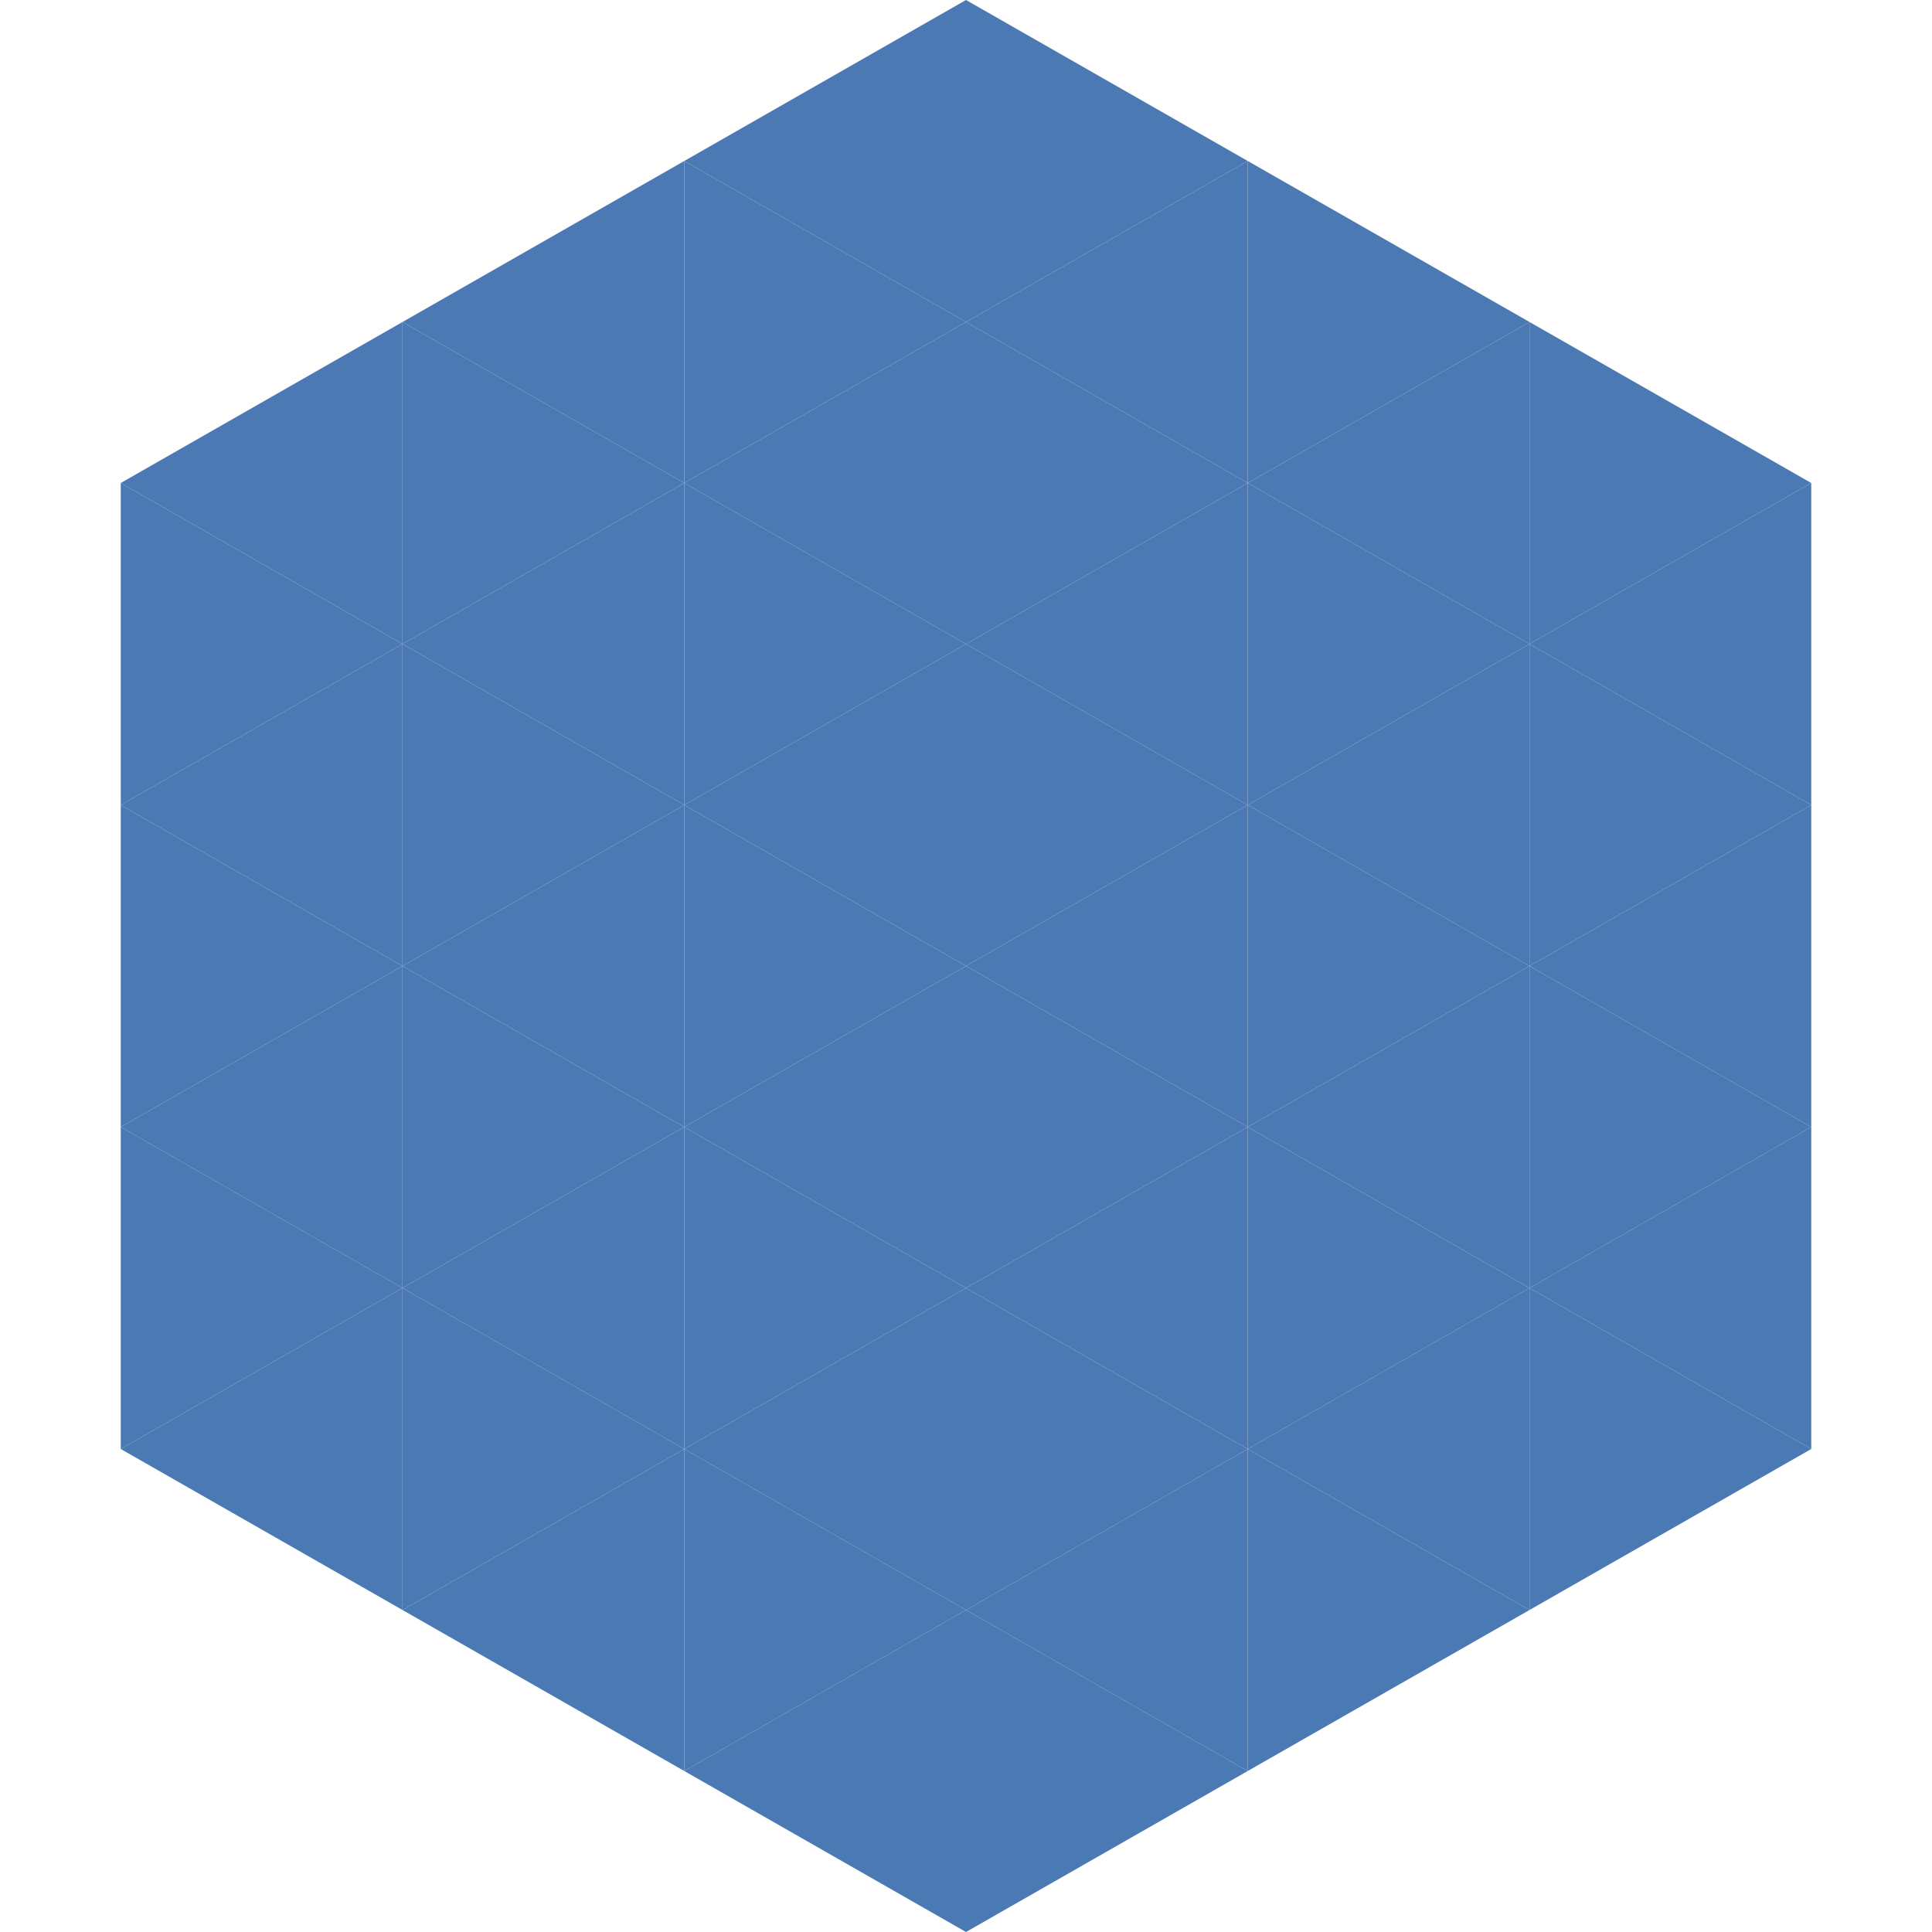
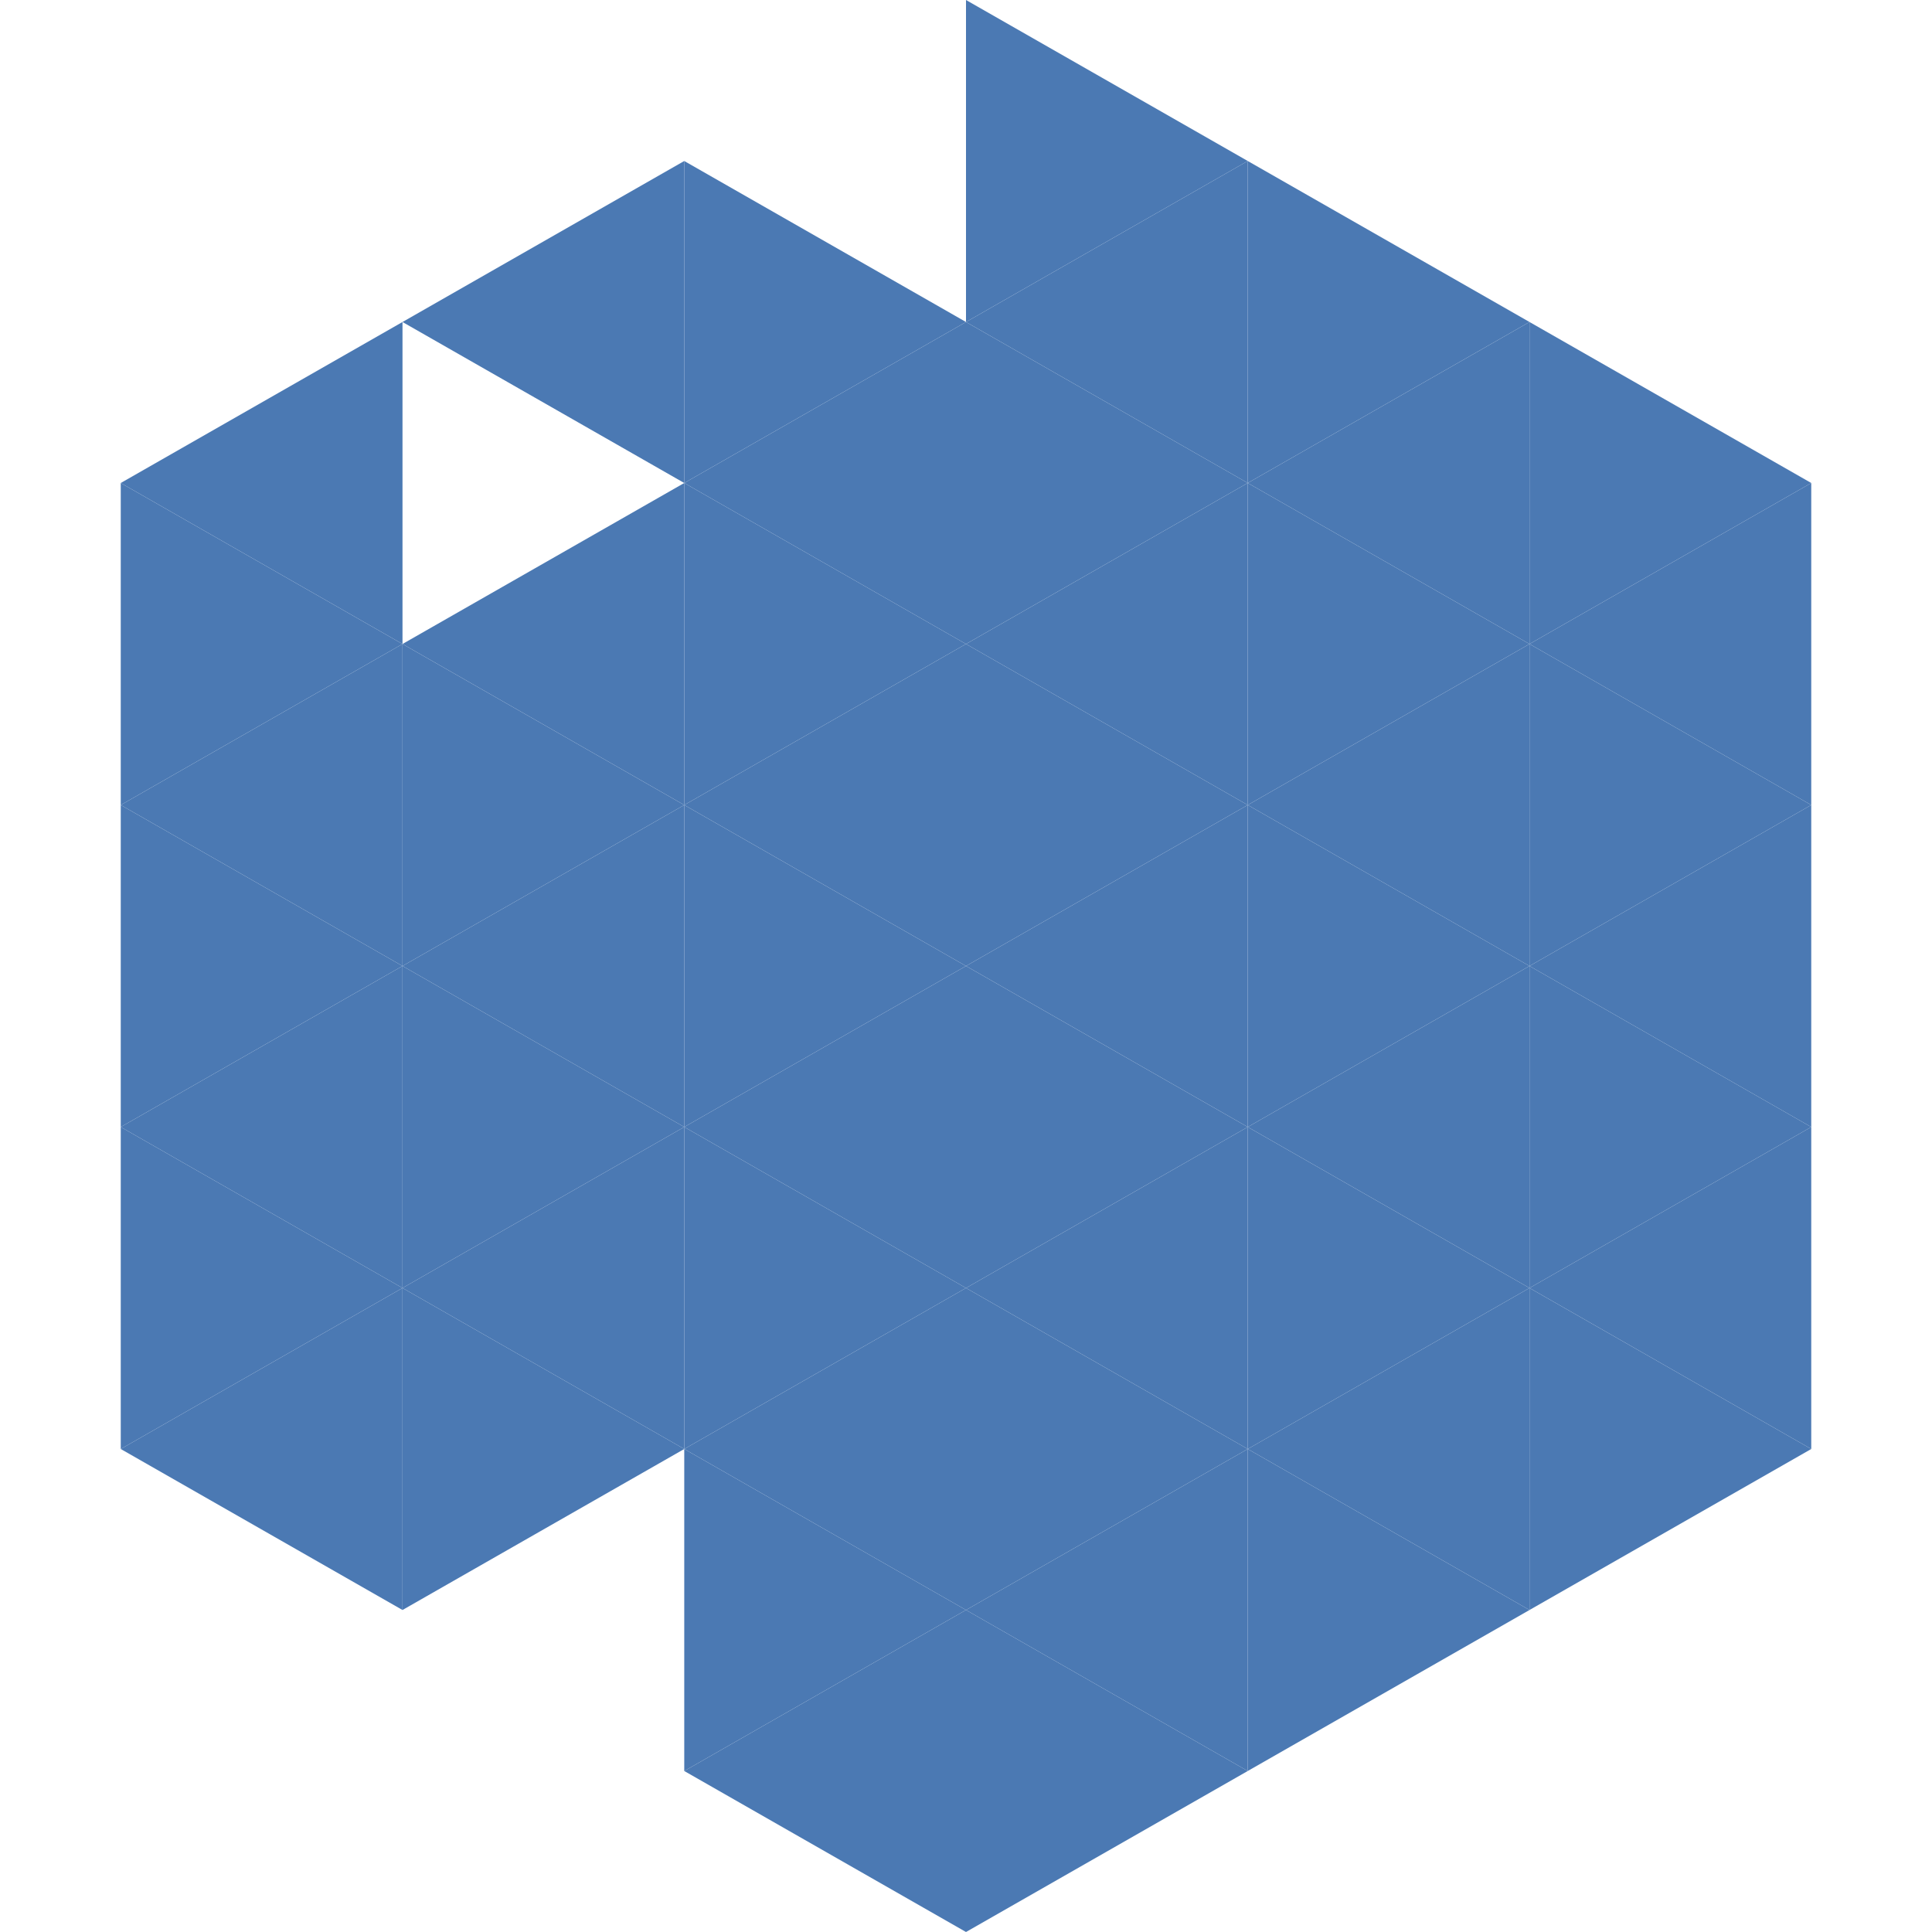
<svg xmlns="http://www.w3.org/2000/svg" width="240" height="240">
  <polygon points="50,40 15,60 50,80" style="fill:rgb(75,121,179)" />
  <polygon points="190,40 225,60 190,80" style="fill:rgb(75,121,179)" />
  <polygon points="15,60 50,80 15,100" style="fill:rgb(75,121,179)" />
  <polygon points="225,60 190,80 225,100" style="fill:rgb(75,121,179)" />
  <polygon points="50,80 15,100 50,120" style="fill:rgb(75,121,179)" />
  <polygon points="190,80 225,100 190,120" style="fill:rgb(75,121,179)" />
  <polygon points="15,100 50,120 15,140" style="fill:rgb(75,121,179)" />
  <polygon points="225,100 190,120 225,140" style="fill:rgb(75,121,179)" />
  <polygon points="50,120 15,140 50,160" style="fill:rgb(75,121,179)" />
  <polygon points="190,120 225,140 190,160" style="fill:rgb(75,121,179)" />
  <polygon points="15,140 50,160 15,180" style="fill:rgb(75,121,179)" />
  <polygon points="225,140 190,160 225,180" style="fill:rgb(75,121,179)" />
  <polygon points="50,160 15,180 50,200" style="fill:rgb(75,121,179)" />
  <polygon points="190,160 225,180 190,200" style="fill:rgb(75,121,179)" />
  <polygon points="15,180 50,200 15,220" style="fill:rgb(255,255,255); fill-opacity:0" />
  <polygon points="225,180 190,200 225,220" style="fill:rgb(255,255,255); fill-opacity:0" />
  <polygon points="50,0 85,20 50,40" style="fill:rgb(255,255,255); fill-opacity:0" />
  <polygon points="190,0 155,20 190,40" style="fill:rgb(255,255,255); fill-opacity:0" />
  <polygon points="85,20 50,40 85,60" style="fill:rgb(75,121,179)" />
  <polygon points="155,20 190,40 155,60" style="fill:rgb(75,121,179)" />
-   <polygon points="50,40 85,60 50,80" style="fill:rgb(75,121,179)" />
  <polygon points="190,40 155,60 190,80" style="fill:rgb(75,121,179)" />
  <polygon points="85,60 50,80 85,100" style="fill:rgb(75,121,179)" />
  <polygon points="155,60 190,80 155,100" style="fill:rgb(75,121,179)" />
  <polygon points="50,80 85,100 50,120" style="fill:rgb(75,121,179)" />
  <polygon points="190,80 155,100 190,120" style="fill:rgb(75,121,179)" />
  <polygon points="85,100 50,120 85,140" style="fill:rgb(75,121,179)" />
  <polygon points="155,100 190,120 155,140" style="fill:rgb(75,121,179)" />
  <polygon points="50,120 85,140 50,160" style="fill:rgb(75,121,179)" />
  <polygon points="190,120 155,140 190,160" style="fill:rgb(75,121,179)" />
  <polygon points="85,140 50,160 85,180" style="fill:rgb(75,121,179)" />
  <polygon points="155,140 190,160 155,180" style="fill:rgb(75,121,179)" />
  <polygon points="50,160 85,180 50,200" style="fill:rgb(75,121,179)" />
  <polygon points="190,160 155,180 190,200" style="fill:rgb(75,121,179)" />
-   <polygon points="85,180 50,200 85,220" style="fill:rgb(75,121,179)" />
  <polygon points="155,180 190,200 155,220" style="fill:rgb(75,121,179)" />
-   <polygon points="120,0 85,20 120,40" style="fill:rgb(75,121,179)" />
  <polygon points="120,0 155,20 120,40" style="fill:rgb(75,121,179)" />
  <polygon points="85,20 120,40 85,60" style="fill:rgb(75,121,179)" />
  <polygon points="155,20 120,40 155,60" style="fill:rgb(75,121,179)" />
  <polygon points="120,40 85,60 120,80" style="fill:rgb(75,121,179)" />
  <polygon points="120,40 155,60 120,80" style="fill:rgb(75,121,179)" />
  <polygon points="85,60 120,80 85,100" style="fill:rgb(75,121,179)" />
  <polygon points="155,60 120,80 155,100" style="fill:rgb(75,121,179)" />
  <polygon points="120,80 85,100 120,120" style="fill:rgb(75,121,179)" />
  <polygon points="120,80 155,100 120,120" style="fill:rgb(75,121,179)" />
  <polygon points="85,100 120,120 85,140" style="fill:rgb(75,121,179)" />
  <polygon points="155,100 120,120 155,140" style="fill:rgb(75,121,179)" />
  <polygon points="120,120 85,140 120,160" style="fill:rgb(75,121,179)" />
  <polygon points="120,120 155,140 120,160" style="fill:rgb(75,121,179)" />
  <polygon points="85,140 120,160 85,180" style="fill:rgb(75,121,179)" />
  <polygon points="155,140 120,160 155,180" style="fill:rgb(75,121,179)" />
  <polygon points="120,160 85,180 120,200" style="fill:rgb(75,121,179)" />
  <polygon points="120,160 155,180 120,200" style="fill:rgb(75,121,179)" />
  <polygon points="85,180 120,200 85,220" style="fill:rgb(75,121,179)" />
  <polygon points="155,180 120,200 155,220" style="fill:rgb(75,121,179)" />
  <polygon points="120,200 85,220 120,240" style="fill:rgb(75,121,179)" />
  <polygon points="120,200 155,220 120,240" style="fill:rgb(75,121,179)" />
  <polygon points="85,220 120,240 85,260" style="fill:rgb(255,255,255); fill-opacity:0" />
  <polygon points="155,220 120,240 155,260" style="fill:rgb(255,255,255); fill-opacity:0" />
</svg>